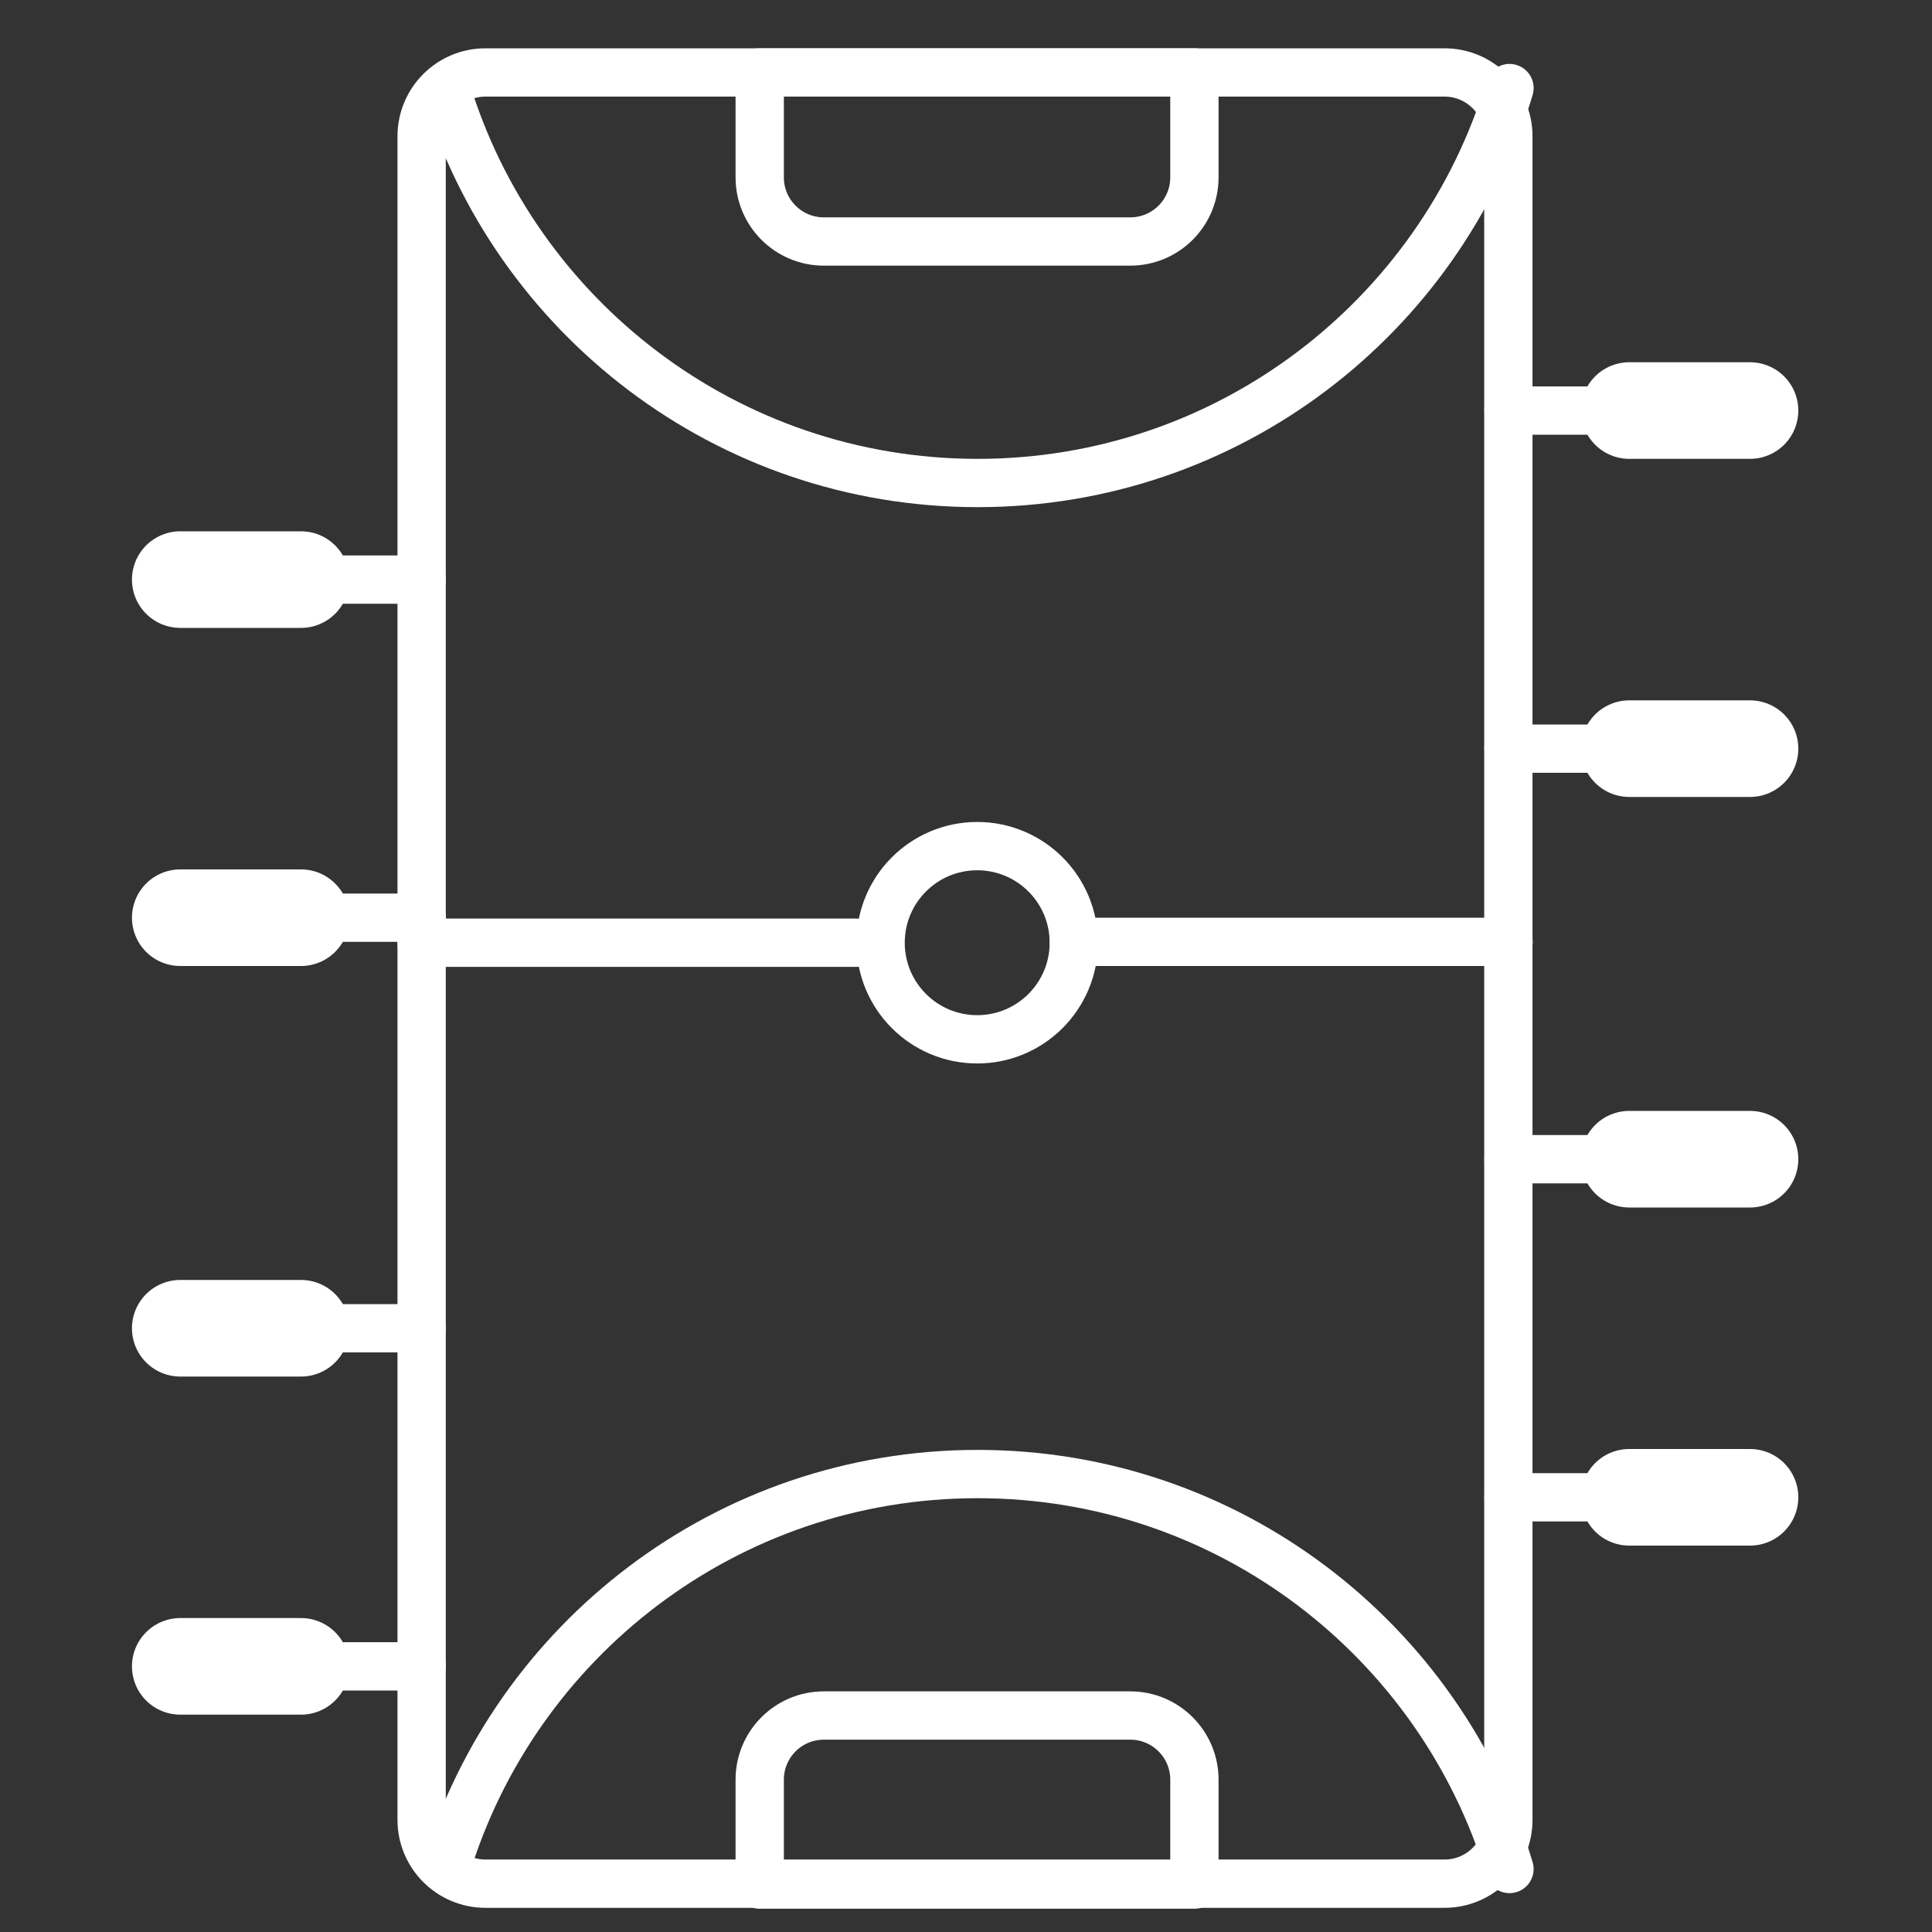
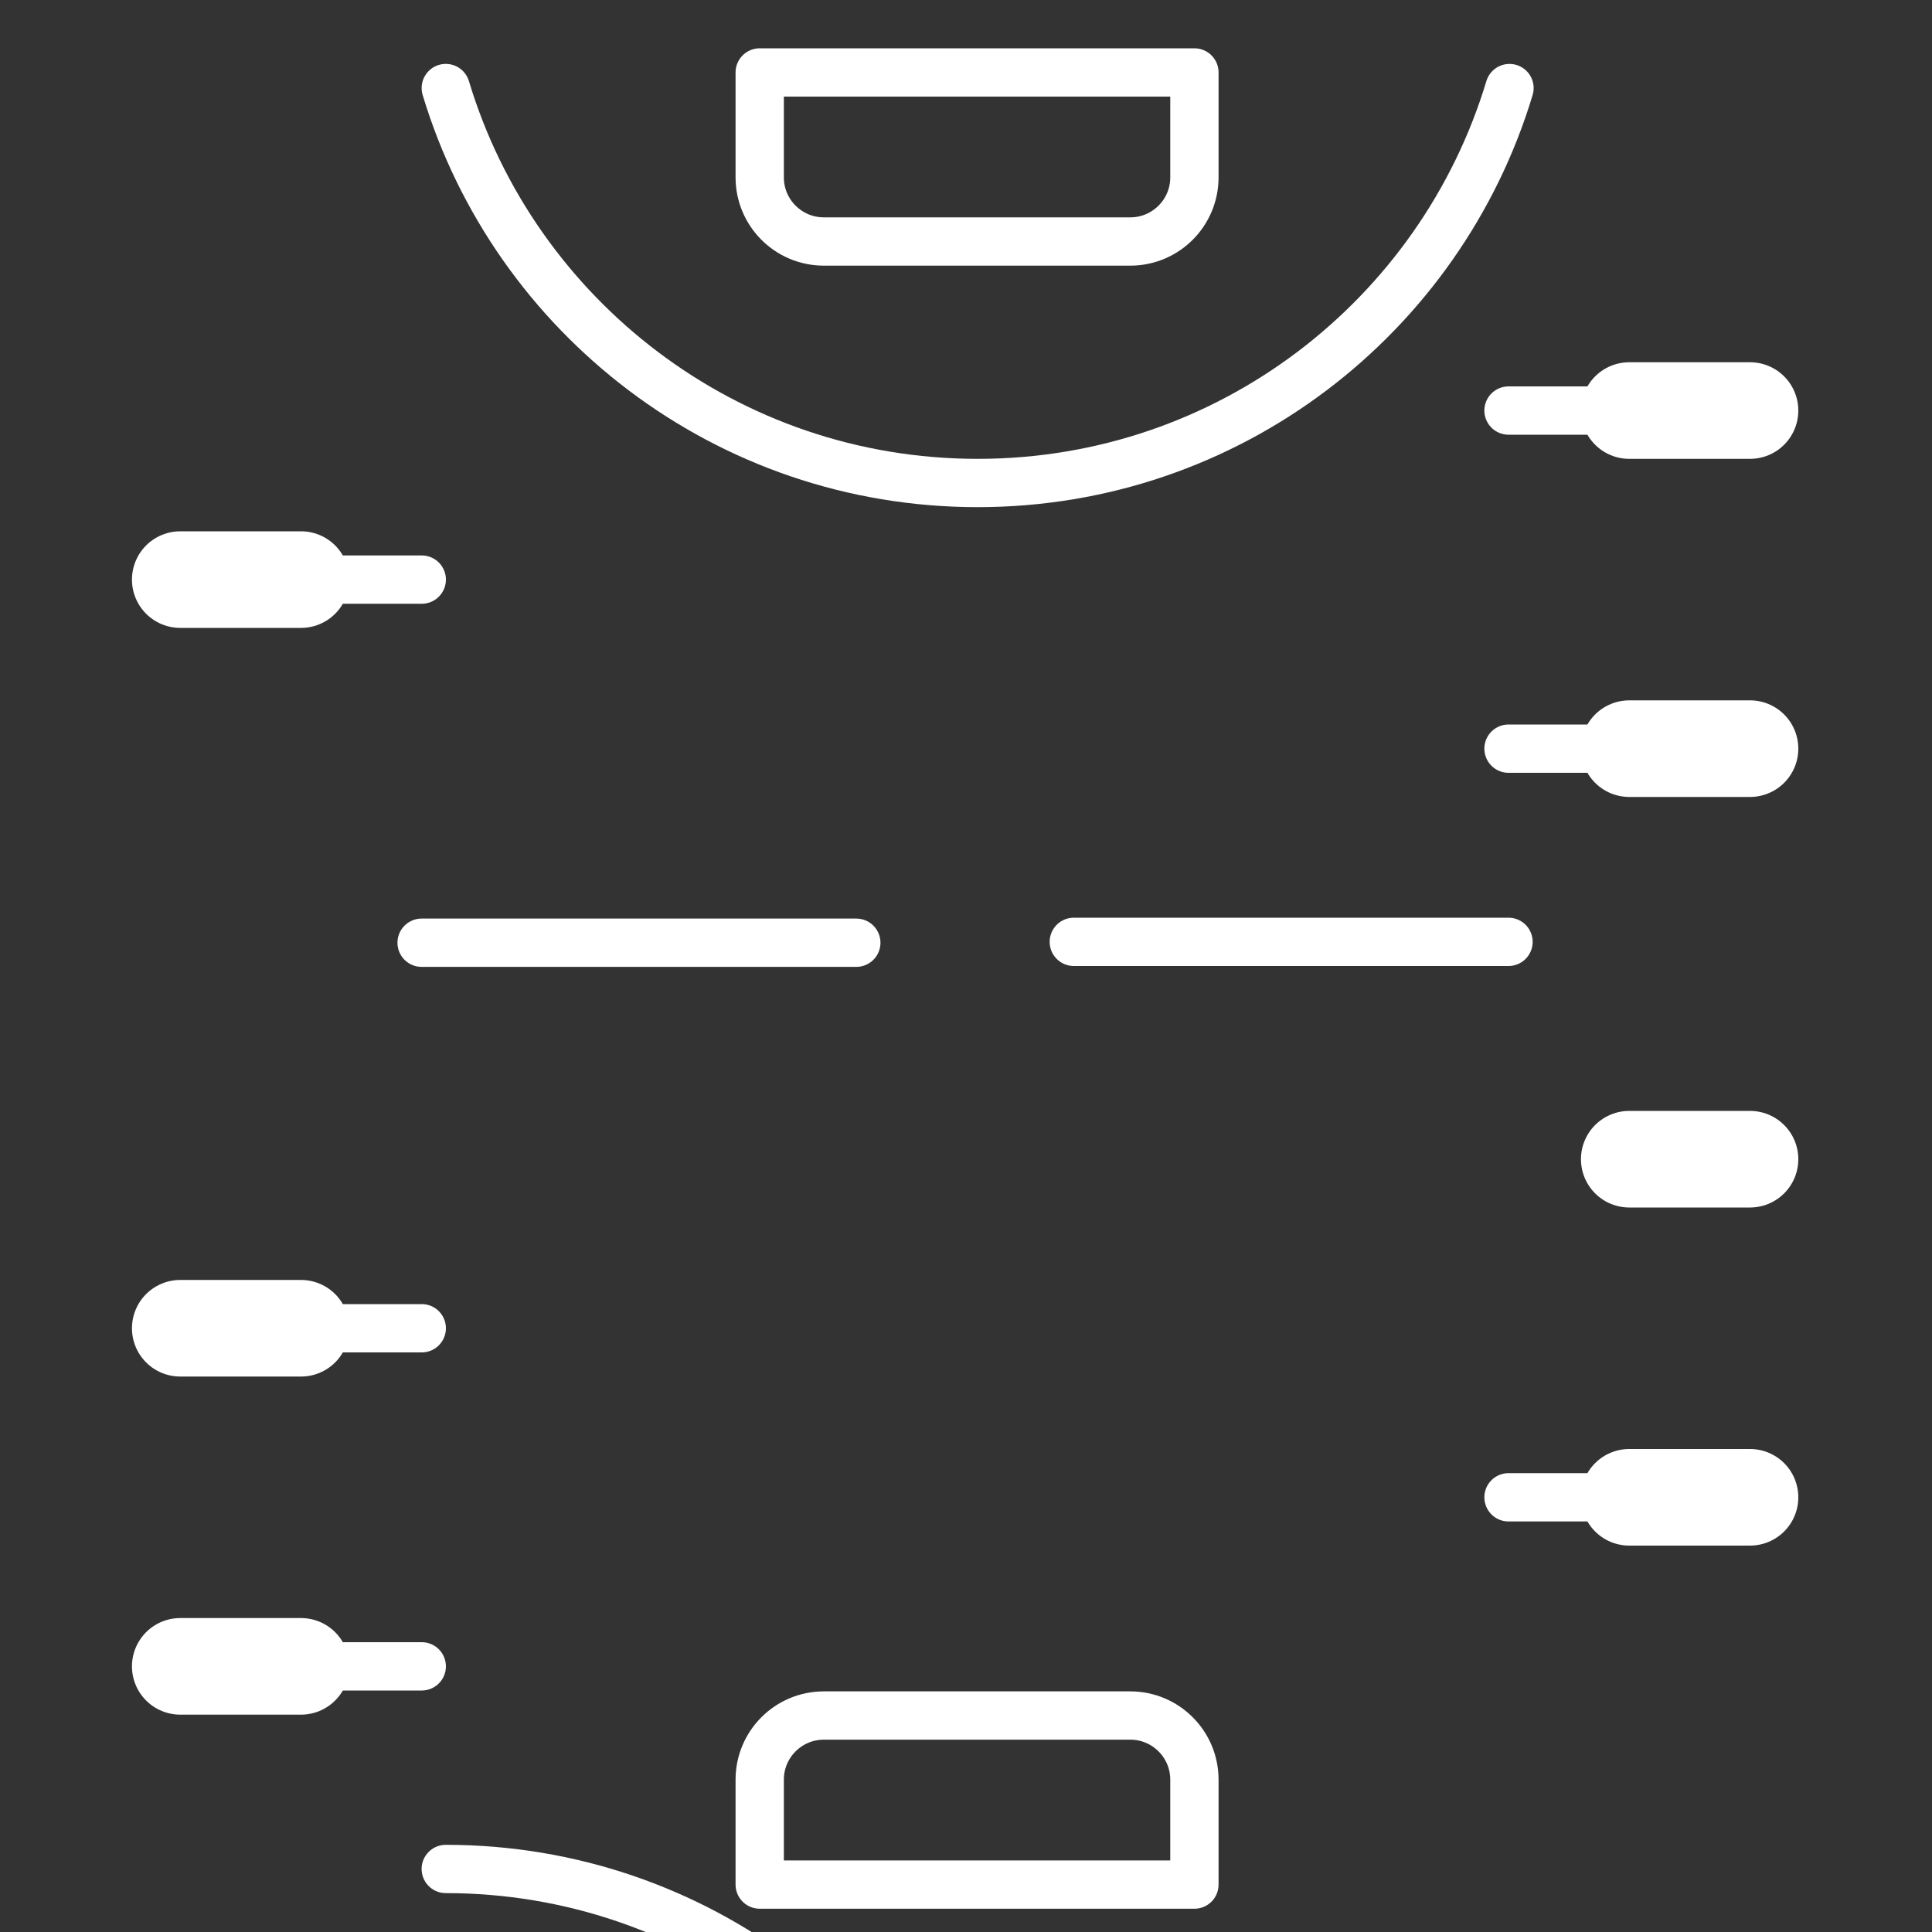
<svg xmlns="http://www.w3.org/2000/svg" version="1.1" id="Layer_1" x="0px" y="0px" width="80px" height="80px" viewBox="0 0 80 80" enable-background="new 0 0 80 80" xml:space="preserve">
  <rect x="0" y="0" width="80" height="80" fill="#333333" stroke="none" />
-   <path fill="none" stroke="#FFFFFF" stroke-width="2" stroke-linecap="round" stroke-linejoin="round" stroke-miterlimit="10" d="  M62.458,5.643v69.713c0,1.46-1.184,2.643-2.643,2.643H20.102c-1.46,0-2.643-1.184-2.643-2.643V5.643c0-1.46,1.184-2.643,2.643-2.643  h39.713C61.275,3,62.458,4.184,62.458,5.643z" />
  <line fill="none" stroke="#FFFFFF" stroke-width="2" stroke-linecap="round" stroke-linejoin="round" stroke-miterlimit="10" x1="17.458" y1="39.036" x2="35.458" y2="39.036" />
  <line fill="none" stroke="#FFFFFF" stroke-width="2" stroke-linecap="round" stroke-linejoin="round" stroke-miterlimit="10" x1="44.464" y1="39" x2="62.464" y2="39" />
-   <circle fill="none" stroke="#FFFFFF" stroke-width="2" stroke-linecap="round" stroke-linejoin="round" stroke-miterlimit="10" cx="40.464" cy="39.036" r="4" />
  <path fill="none" stroke="#FFFFFF" stroke-width="2" stroke-linecap="round" stroke-linejoin="round" stroke-miterlimit="10" d="  M62.505,3.647C59.654,13.108,50.873,20,40.482,20c-10.391,0-19.173-6.892-22.023-16.354" />
-   <path fill="none" stroke="#FFFFFF" stroke-width="2" stroke-linecap="round" stroke-linejoin="round" stroke-miterlimit="10" d="  M18.458,77.39c2.851-9.462,11.632-16.353,22.023-16.353c10.391,0,19.173,6.892,22.023,16.354" />
+   <path fill="none" stroke="#FFFFFF" stroke-width="2" stroke-linecap="round" stroke-linejoin="round" stroke-miterlimit="10" d="  M18.458,77.39c10.391,0,19.173,6.892,22.023,16.354" />
  <path fill="none" stroke="#FFFFFF" stroke-width="2" stroke-linecap="round" stroke-linejoin="round" stroke-miterlimit="10" d="  M49.458,3v4.344c0,1.467-1.189,2.656-2.656,2.656H34.114c-1.467,0-2.656-1.189-2.656-2.656V3H49.458z" />
  <path fill="none" stroke="#FFFFFF" stroke-width="2" stroke-linecap="round" stroke-linejoin="round" stroke-miterlimit="10" d="  M31.458,78.036v-4.344c0-1.467,1.189-2.656,2.656-2.656h12.688c1.467,0,2.656,1.189,2.656,2.656v4.344H31.458z" />
  <g>
    <line fill="none" stroke="#FFFFFF" stroke-width="2" stroke-linecap="round" stroke-linejoin="round" stroke-miterlimit="22.926" x1="62.464" y1="17" x2="71.464" y2="17" />
    <line fill="none" stroke="#FFFFFF" stroke-width="4" stroke-linecap="round" stroke-linejoin="round" stroke-miterlimit="22.926" x1="67.464" y1="17" x2="72.464" y2="17" />
    <line fill="none" stroke="#FFFFFF" stroke-width="2" stroke-linecap="round" stroke-linejoin="round" stroke-miterlimit="22.926" x1="62.464" y1="31" x2="71.464" y2="31" />
    <line fill="none" stroke="#FFFFFF" stroke-width="4" stroke-linecap="round" stroke-linejoin="round" stroke-miterlimit="22.926" x1="67.464" y1="31" x2="72.464" y2="31" />
-     <line fill="none" stroke="#FFFFFF" stroke-width="2" stroke-linecap="round" stroke-linejoin="round" stroke-miterlimit="22.926" x1="62.464" y1="48" x2="71.464" y2="48" />
    <line fill="none" stroke="#FFFFFF" stroke-width="4" stroke-linecap="round" stroke-linejoin="round" stroke-miterlimit="22.926" x1="67.464" y1="48" x2="72.464" y2="48" />
    <line fill="none" stroke="#FFFFFF" stroke-width="2" stroke-linecap="round" stroke-linejoin="round" stroke-miterlimit="22.926" x1="62.464" y1="62" x2="71.464" y2="62" />
    <line fill="none" stroke="#FFFFFF" stroke-width="4" stroke-linecap="round" stroke-linejoin="round" stroke-miterlimit="22.926" x1="67.464" y1="62" x2="72.464" y2="62" />
  </g>
  <g>
    <line fill="none" stroke="#FFFFFF" stroke-width="2" stroke-linecap="round" stroke-linejoin="round" stroke-miterlimit="22.926" x1="17.464" y1="69" x2="8.464" y2="69" />
    <line fill="none" stroke="#FFFFFF" stroke-width="4" stroke-linecap="round" stroke-linejoin="round" stroke-miterlimit="22.926" x1="12.464" y1="69" x2="7.464" y2="69" />
    <line fill="none" stroke="#FFFFFF" stroke-width="2" stroke-linecap="round" stroke-linejoin="round" stroke-miterlimit="22.926" x1="17.464" y1="55" x2="8.464" y2="55" />
    <line fill="none" stroke="#FFFFFF" stroke-width="4" stroke-linecap="round" stroke-linejoin="round" stroke-miterlimit="22.926" x1="12.464" y1="55" x2="7.464" y2="55" />
-     <line fill="none" stroke="#FFFFFF" stroke-width="2" stroke-linecap="round" stroke-linejoin="round" stroke-miterlimit="22.926" x1="17.464" y1="38" x2="8.464" y2="38" />
-     <line fill="none" stroke="#FFFFFF" stroke-width="4" stroke-linecap="round" stroke-linejoin="round" stroke-miterlimit="22.926" x1="12.464" y1="38" x2="7.464" y2="38" />
    <line fill="none" stroke="#FFFFFF" stroke-width="2" stroke-linecap="round" stroke-linejoin="round" stroke-miterlimit="22.926" x1="17.464" y1="24" x2="8.464" y2="24" />
    <line fill="none" stroke="#FFFFFF" stroke-width="4" stroke-linecap="round" stroke-linejoin="round" stroke-miterlimit="22.926" x1="12.464" y1="24" x2="7.464" y2="24" />
  </g>
</svg>